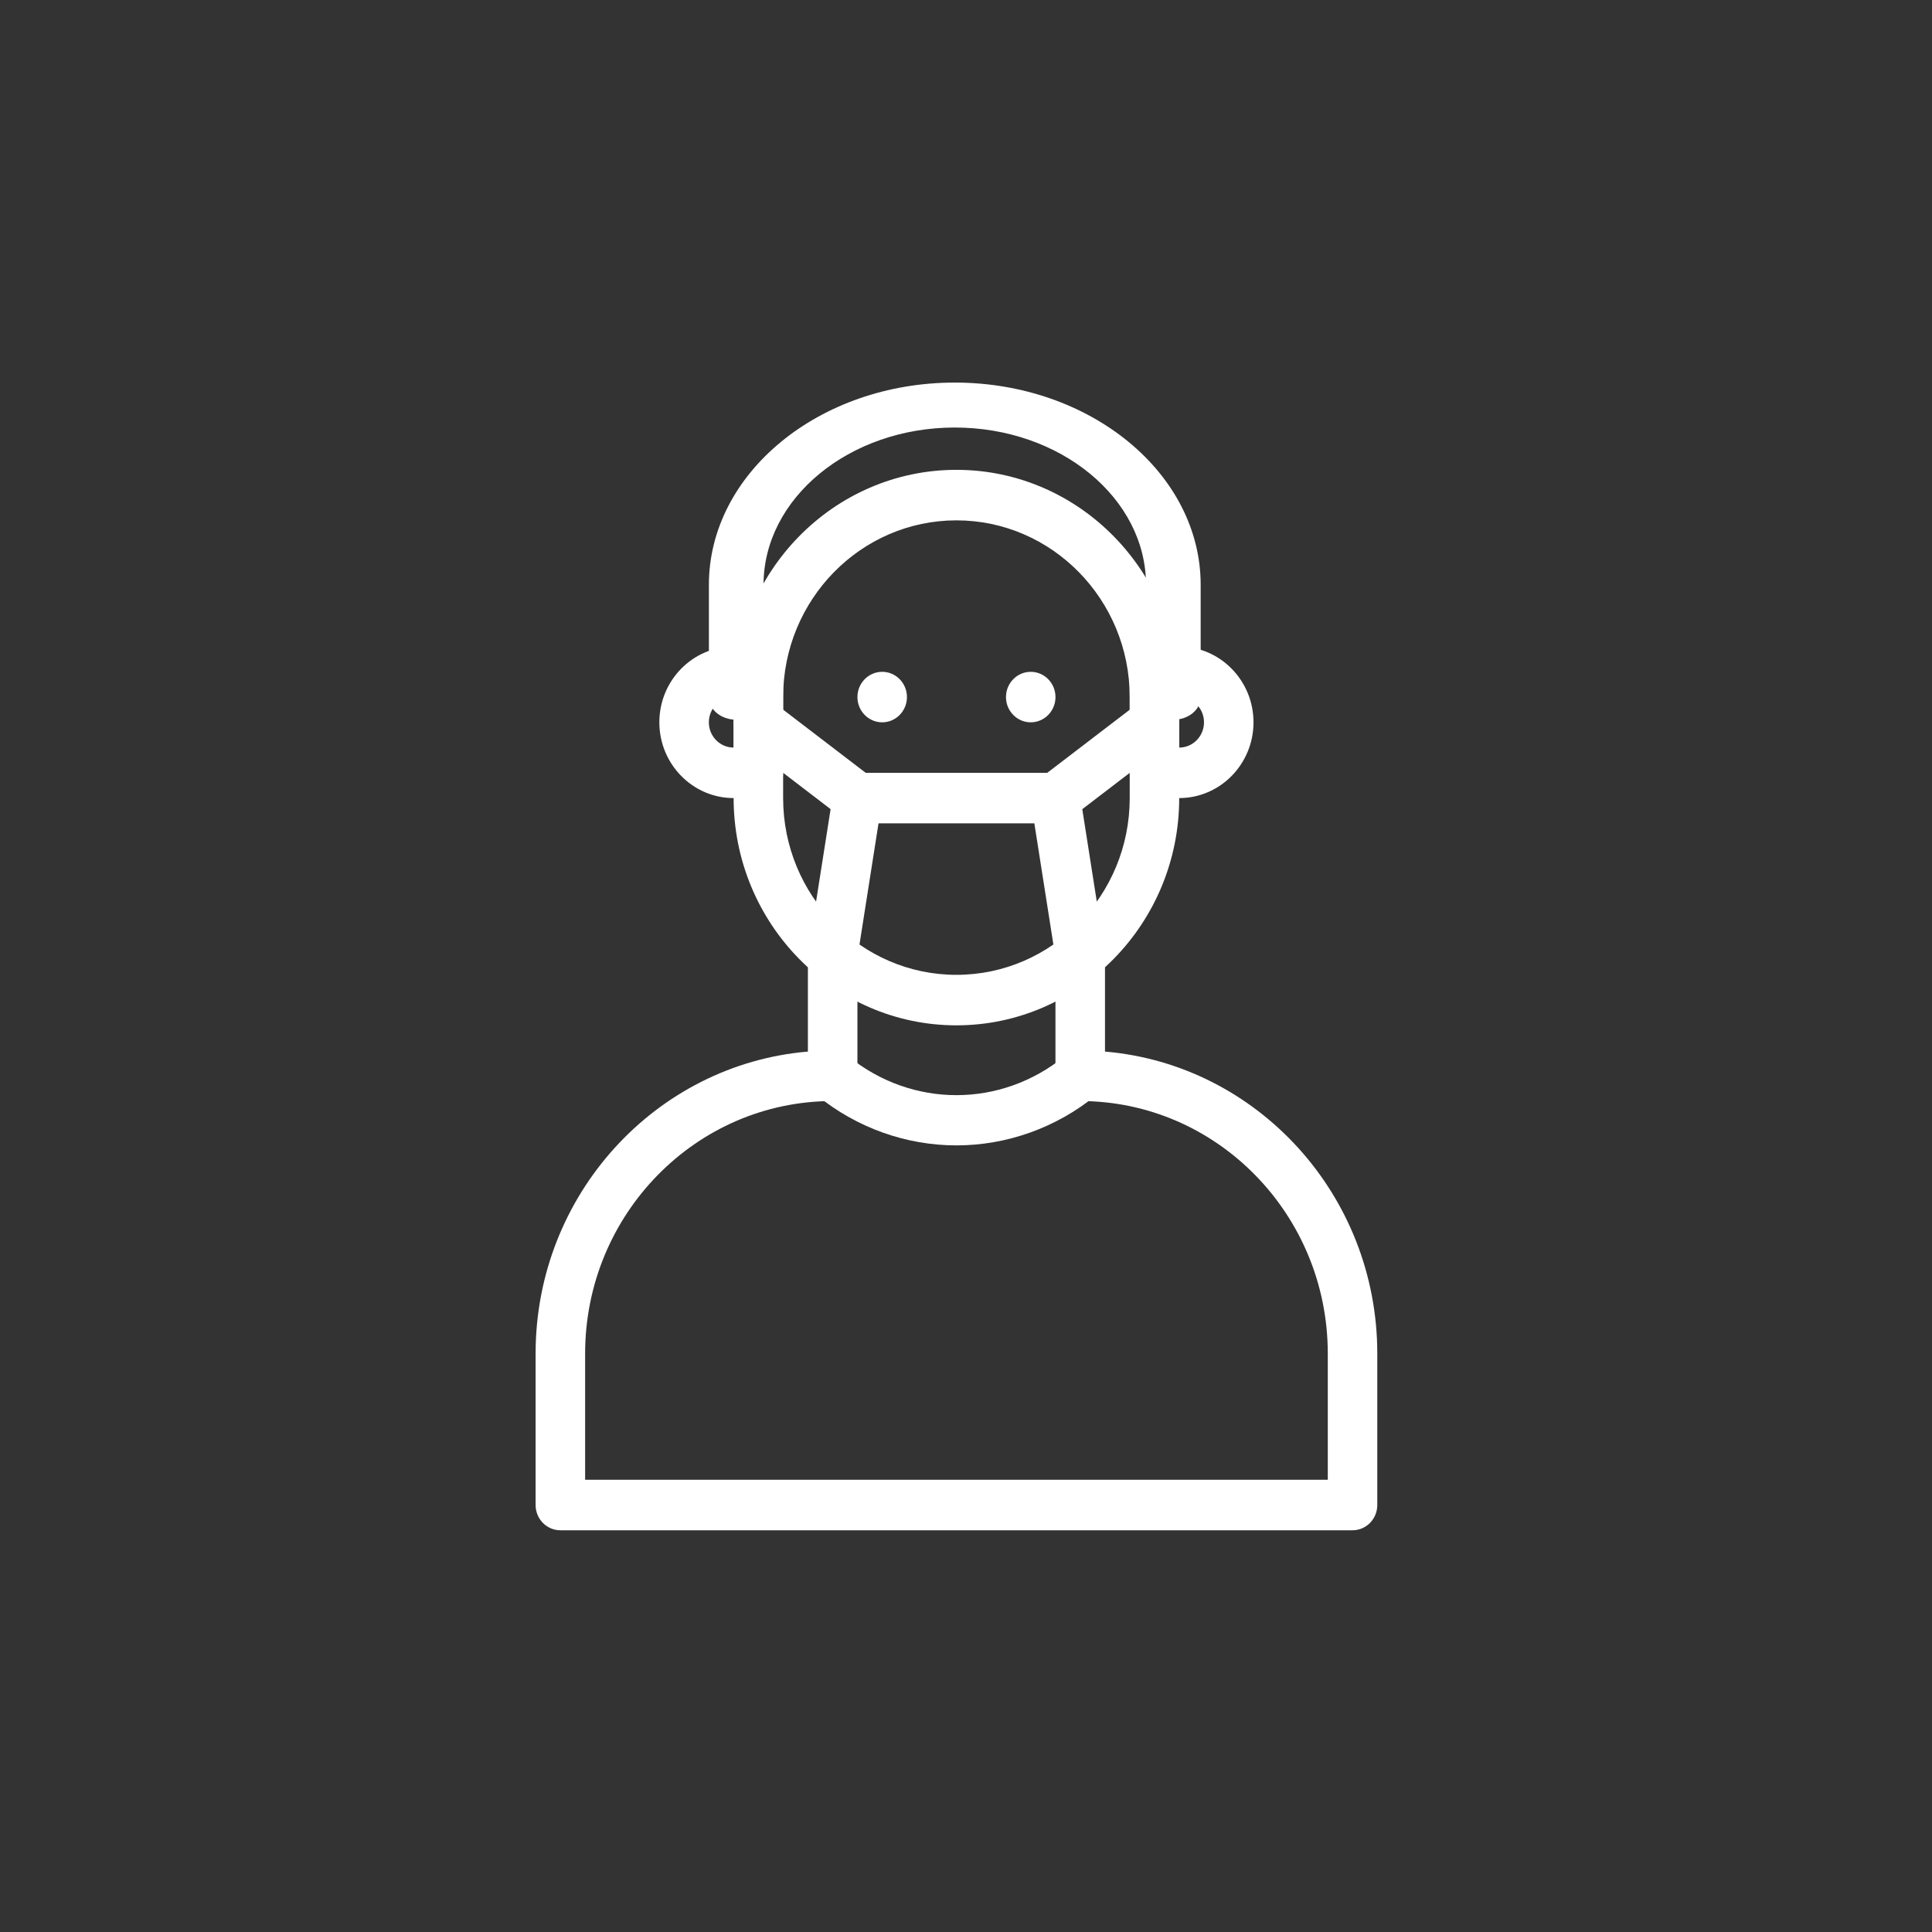
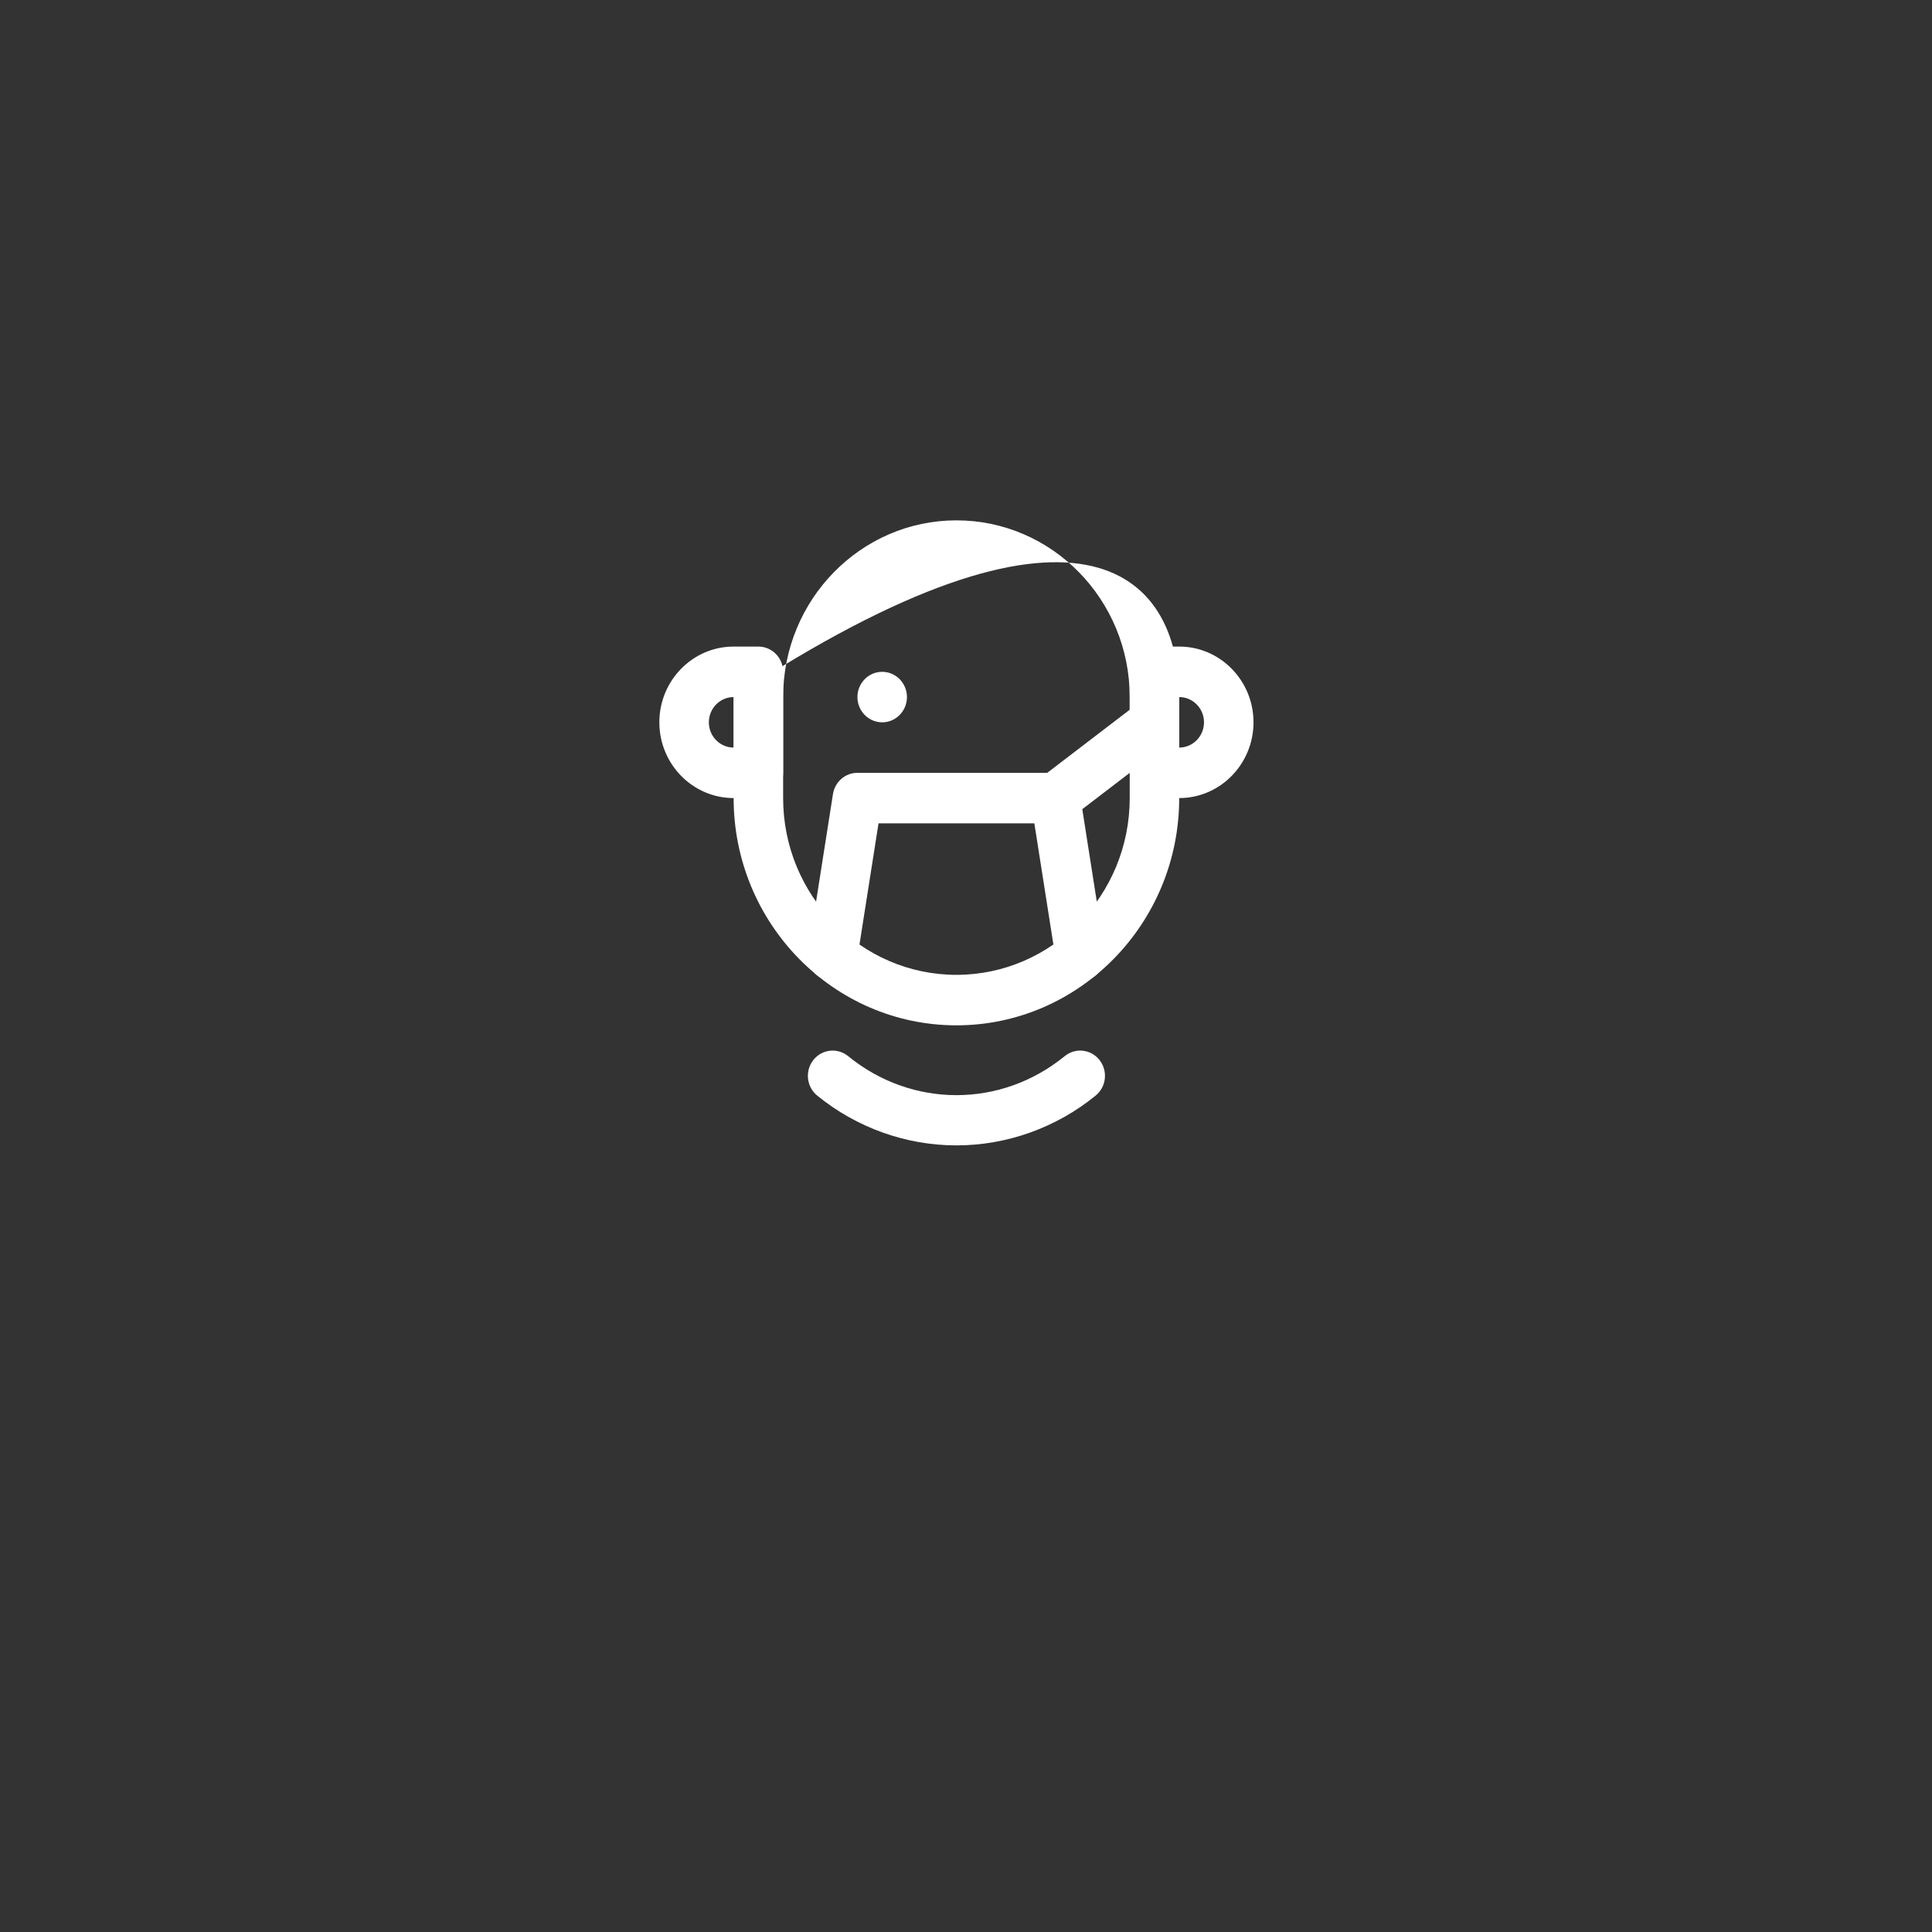
<svg xmlns="http://www.w3.org/2000/svg" width="101" height="101" viewBox="0 0 101 101" fill="none">
  <rect x="0" y="0" width="101" height="101" fill="#333333" stroke="none" />
  <g clip-path="url(#clip0_76_1821)">
    <g clip-path="url(#clip1_76_1821)">
-       <path d="M61.339 37.625C60.55 37.625 59.911 37.099 59.911 36.45V30.575C59.911 26.04 55.426 22.35 49.913 22.35C44.401 22.35 39.915 26.04 39.915 30.575V36.45C39.915 37.099 39.276 37.625 38.486 37.625C37.697 37.625 37.059 37.099 37.059 36.45V30.575C37.059 24.744 42.825 20 49.913 20C57.002 20 62.768 24.744 62.768 30.575V36.45C62.768 37.099 62.129 37.625 61.34 37.625H61.339Z" fill="white" />
      <path d="M61.647 41.721H60.353C59.638 41.721 59.059 41.129 59.059 40.4V35.121C59.059 34.392 59.638 33.801 60.353 33.801H61.647C63.788 33.801 65.53 35.578 65.53 37.76C65.53 39.943 63.788 41.721 61.647 41.721ZM61.647 36.441V39.081C62.361 39.081 62.942 38.489 62.942 37.761C62.942 37.034 62.361 36.441 61.647 36.441Z" fill="white" />
      <path d="M39.646 41.721H38.352C36.211 41.721 34.469 39.944 34.469 37.76C34.469 35.576 36.211 33.801 38.352 33.801H39.646C40.361 33.801 40.94 34.392 40.94 35.121V40.4C40.94 41.129 40.361 41.721 39.646 41.721ZM38.352 36.441C37.639 36.441 37.057 37.032 37.057 37.761C37.057 38.49 37.637 39.081 38.352 39.081V36.441Z" fill="white" />
      <path d="M49.999 59.878C47.363 59.878 44.779 58.953 42.72 57.273C42.162 56.818 42.071 55.987 42.518 55.417C42.964 54.848 43.779 54.756 44.337 55.211C47.67 57.932 52.328 57.932 55.662 55.211C56.219 54.756 57.035 54.848 57.481 55.417C57.928 55.987 57.838 56.818 57.279 57.273C55.222 58.953 52.636 59.878 50.001 59.878H49.999Z" fill="white" />
-       <path d="M49.999 53.602C43.578 53.602 38.352 48.273 38.352 41.722V36.443C38.352 29.893 43.576 24.562 49.999 24.562C56.422 24.562 61.646 29.892 61.646 36.443V41.722C61.646 48.272 56.421 53.602 49.999 53.602ZM49.999 27.203C45.004 27.203 40.94 31.348 40.94 36.443V41.722C40.94 46.817 45.004 50.962 49.999 50.962C54.995 50.962 59.059 46.817 59.059 41.722V36.443C59.059 31.348 54.995 27.203 49.999 27.203Z" fill="white" />
-       <path d="M70.707 79.999H29.294C28.58 79.999 28 79.407 28 78.679V70.759C28 62.469 34.276 55.647 42.235 54.974V49.961C42.235 49.232 42.815 48.641 43.53 48.641C44.244 48.641 44.824 49.232 44.824 49.961V56.24C44.824 56.969 44.244 57.56 43.53 57.56C36.393 57.56 30.589 63.482 30.589 70.759V77.359H69.413V70.759C69.413 63.482 63.607 57.56 56.472 57.56C55.757 57.56 55.177 56.969 55.177 56.24V49.961C55.177 49.232 55.757 48.641 56.472 48.641C57.186 48.641 57.766 49.232 57.766 49.961V54.974C65.725 55.647 72.001 62.471 72.001 70.759V78.679C72.001 79.407 71.421 79.999 70.707 79.999Z" fill="white" />
+       <path d="M49.999 53.602C43.578 53.602 38.352 48.273 38.352 41.722V36.443C56.422 24.562 61.646 29.892 61.646 36.443V41.722C61.646 48.272 56.421 53.602 49.999 53.602ZM49.999 27.203C45.004 27.203 40.94 31.348 40.94 36.443V41.722C40.94 46.817 45.004 50.962 49.999 50.962C54.995 50.962 59.059 46.817 59.059 41.722V36.443C59.059 31.348 54.995 27.203 49.999 27.203Z" fill="white" />
      <path d="M56.47 51.282C55.845 51.282 55.295 50.82 55.193 50.17L54.073 43.041H45.927L44.807 50.17C44.695 50.89 44.03 51.38 43.324 51.265C42.618 51.149 42.138 50.473 42.251 49.753L43.545 41.513C43.646 40.873 44.187 40.402 44.823 40.402H55.177C55.812 40.402 56.354 40.873 56.455 41.513L57.749 49.753C57.862 50.473 57.381 51.149 56.675 51.265C56.606 51.276 56.537 51.282 56.47 51.282Z" fill="white" />
      <path d="M55.178 43.042C54.785 43.042 54.396 42.86 54.142 42.514C53.713 41.931 53.829 41.103 54.401 40.666L59.578 36.706C60.151 36.268 60.961 36.386 61.39 36.97C61.819 37.553 61.703 38.38 61.131 38.818L55.955 42.779C55.722 42.957 55.45 43.042 55.179 43.042H55.178Z" fill="white" />
-       <path d="M44.825 43.042C44.554 43.042 44.282 42.955 44.049 42.779L38.873 38.818C38.301 38.38 38.186 37.553 38.614 36.97C39.043 36.386 39.853 36.268 40.426 36.706L45.603 40.666C46.174 41.103 46.29 41.93 45.861 42.514C45.607 42.86 45.218 43.042 44.825 43.042Z" fill="white" />
      <path d="M46.119 35.121C46.833 35.121 47.413 35.712 47.413 36.441C47.413 37.17 46.833 37.761 46.119 37.761C45.404 37.761 44.824 37.17 44.824 36.441C44.824 35.712 45.404 35.121 46.119 35.121Z" fill="white" />
-       <path d="M53.884 35.121C54.599 35.121 55.178 35.712 55.178 36.441C55.178 37.17 54.599 37.761 53.884 37.761C53.17 37.761 52.59 37.17 52.59 36.441C52.59 35.712 53.17 35.121 53.884 35.121Z" fill="white" />
    </g>
  </g>
  <defs>
    <clipPath id="clip0_76_1821">
      <rect width="100.82" height="100.82" fill="white" />
    </clipPath>
    <clipPath id="clip1_76_1821">
      <rect width="44" height="60" fill="white" transform="translate(28 20)" />
    </clipPath>
  </defs>
</svg>